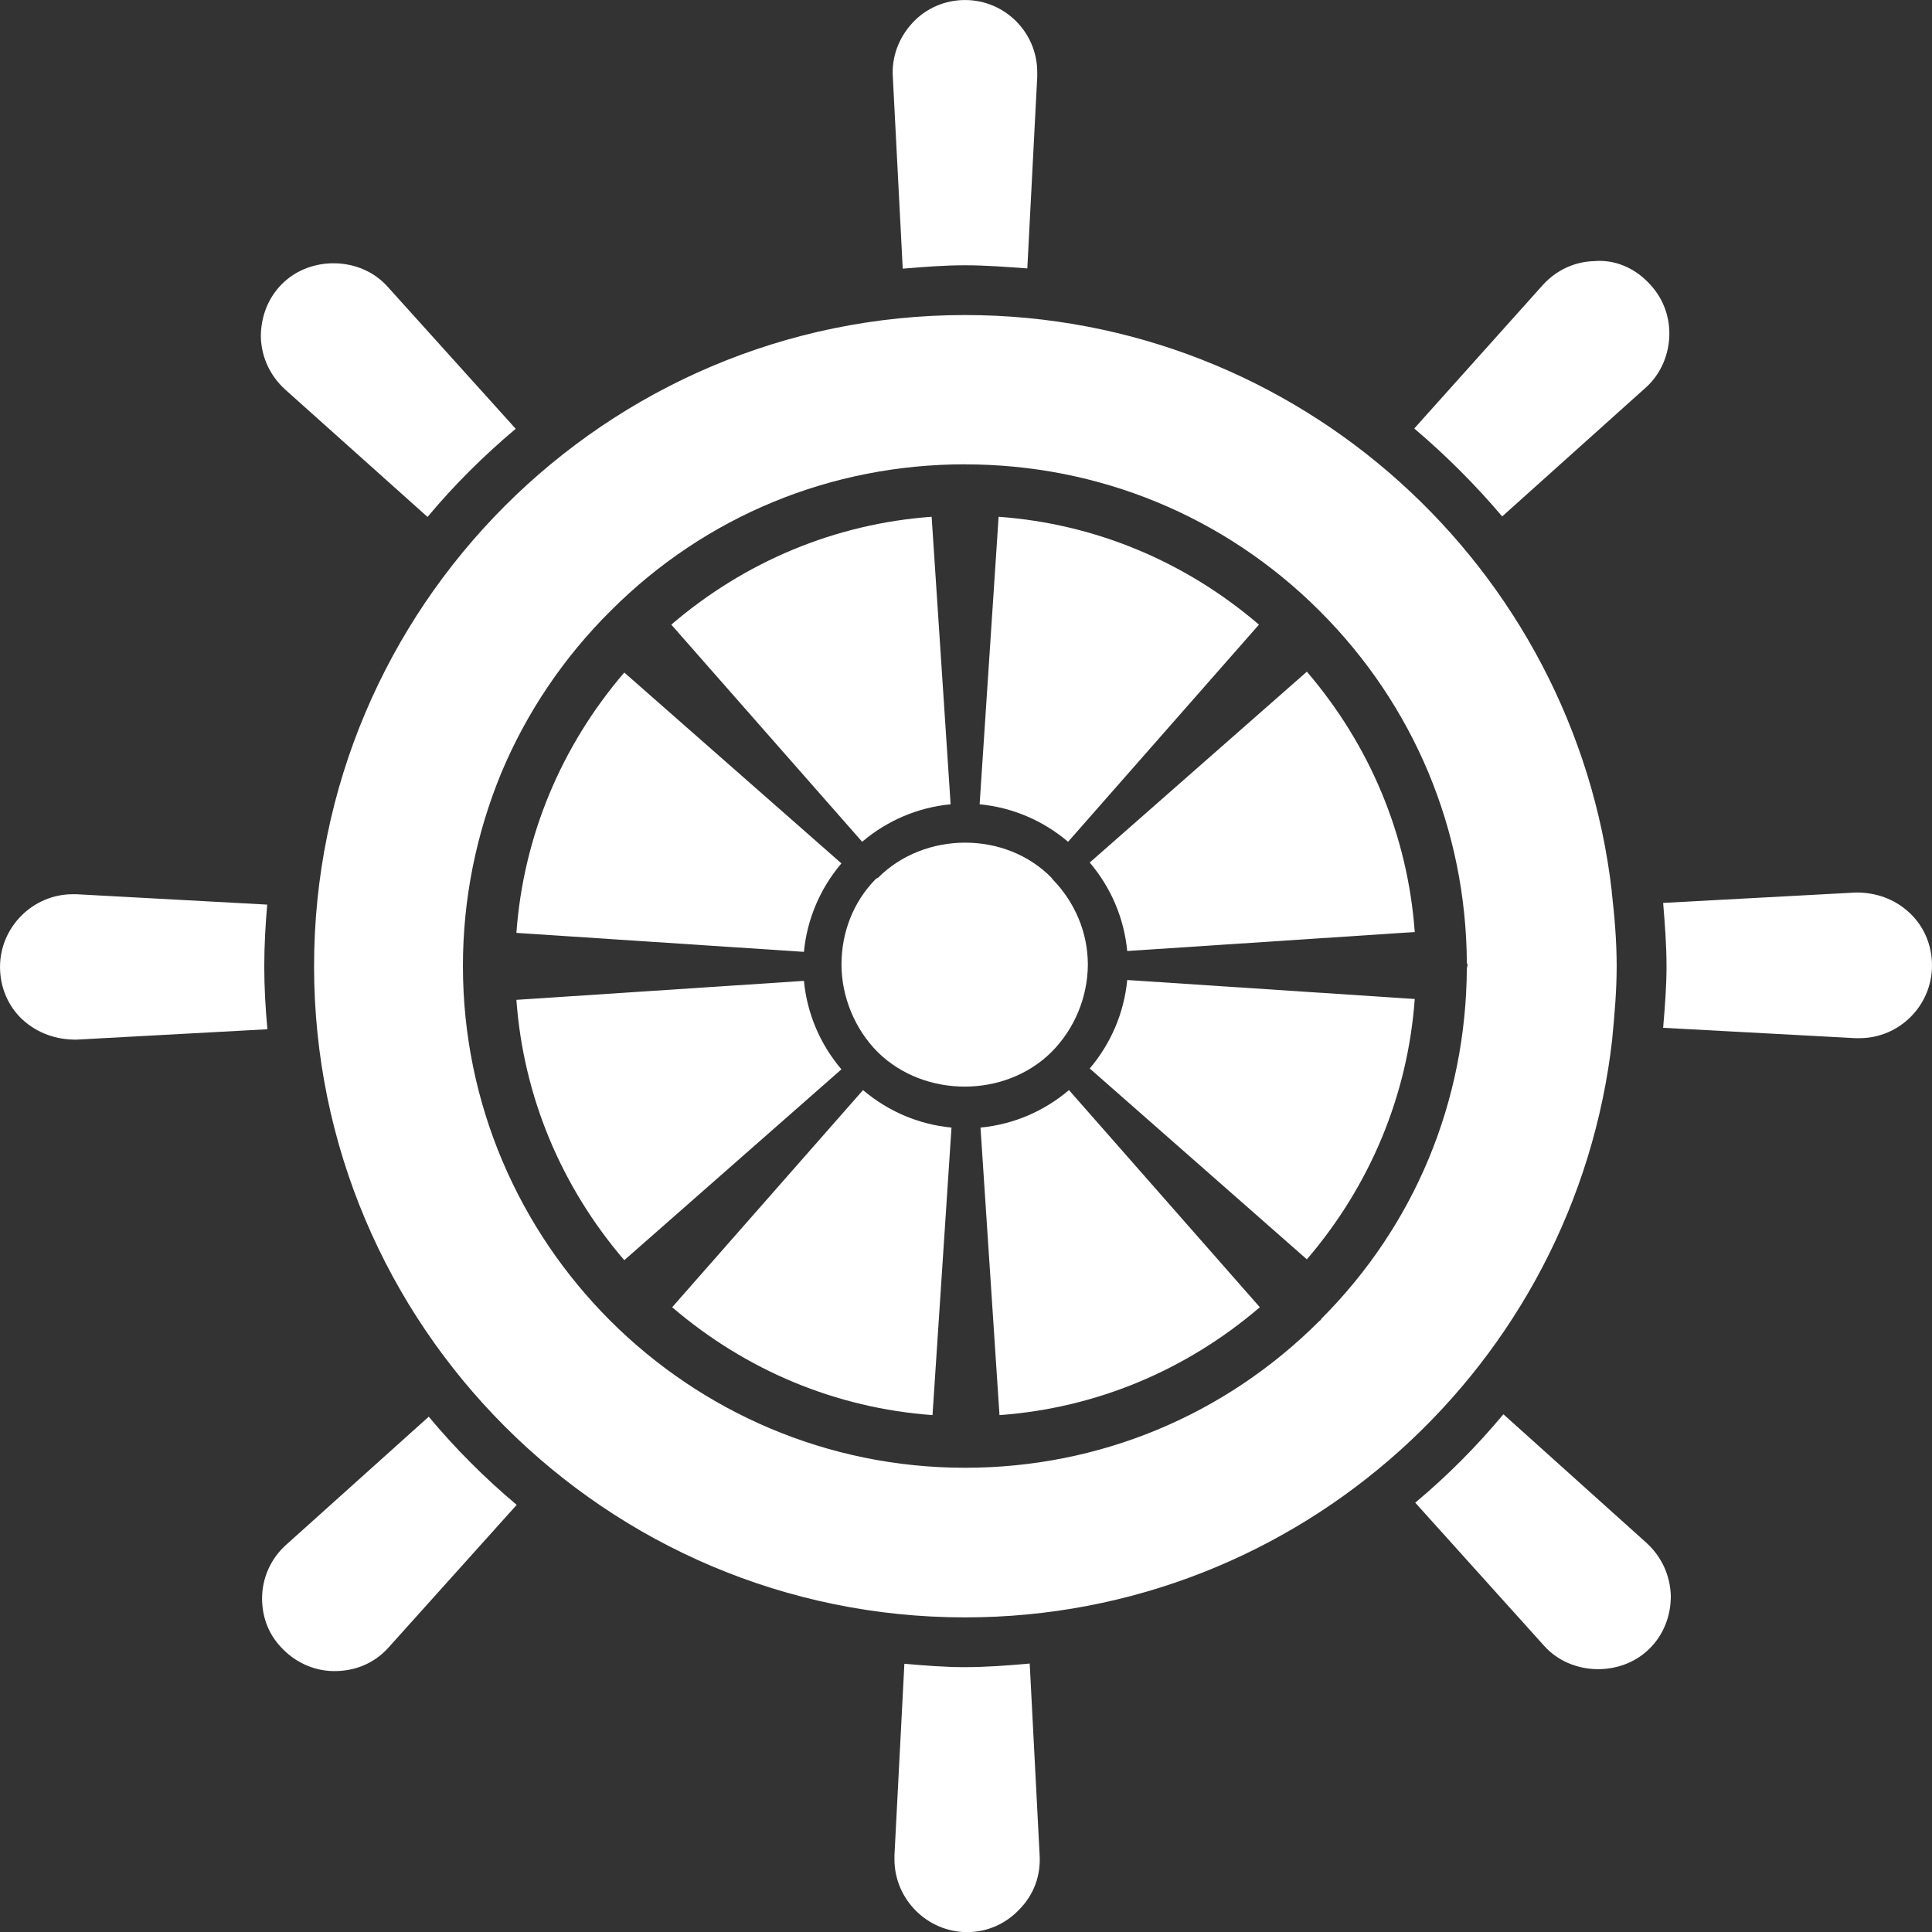
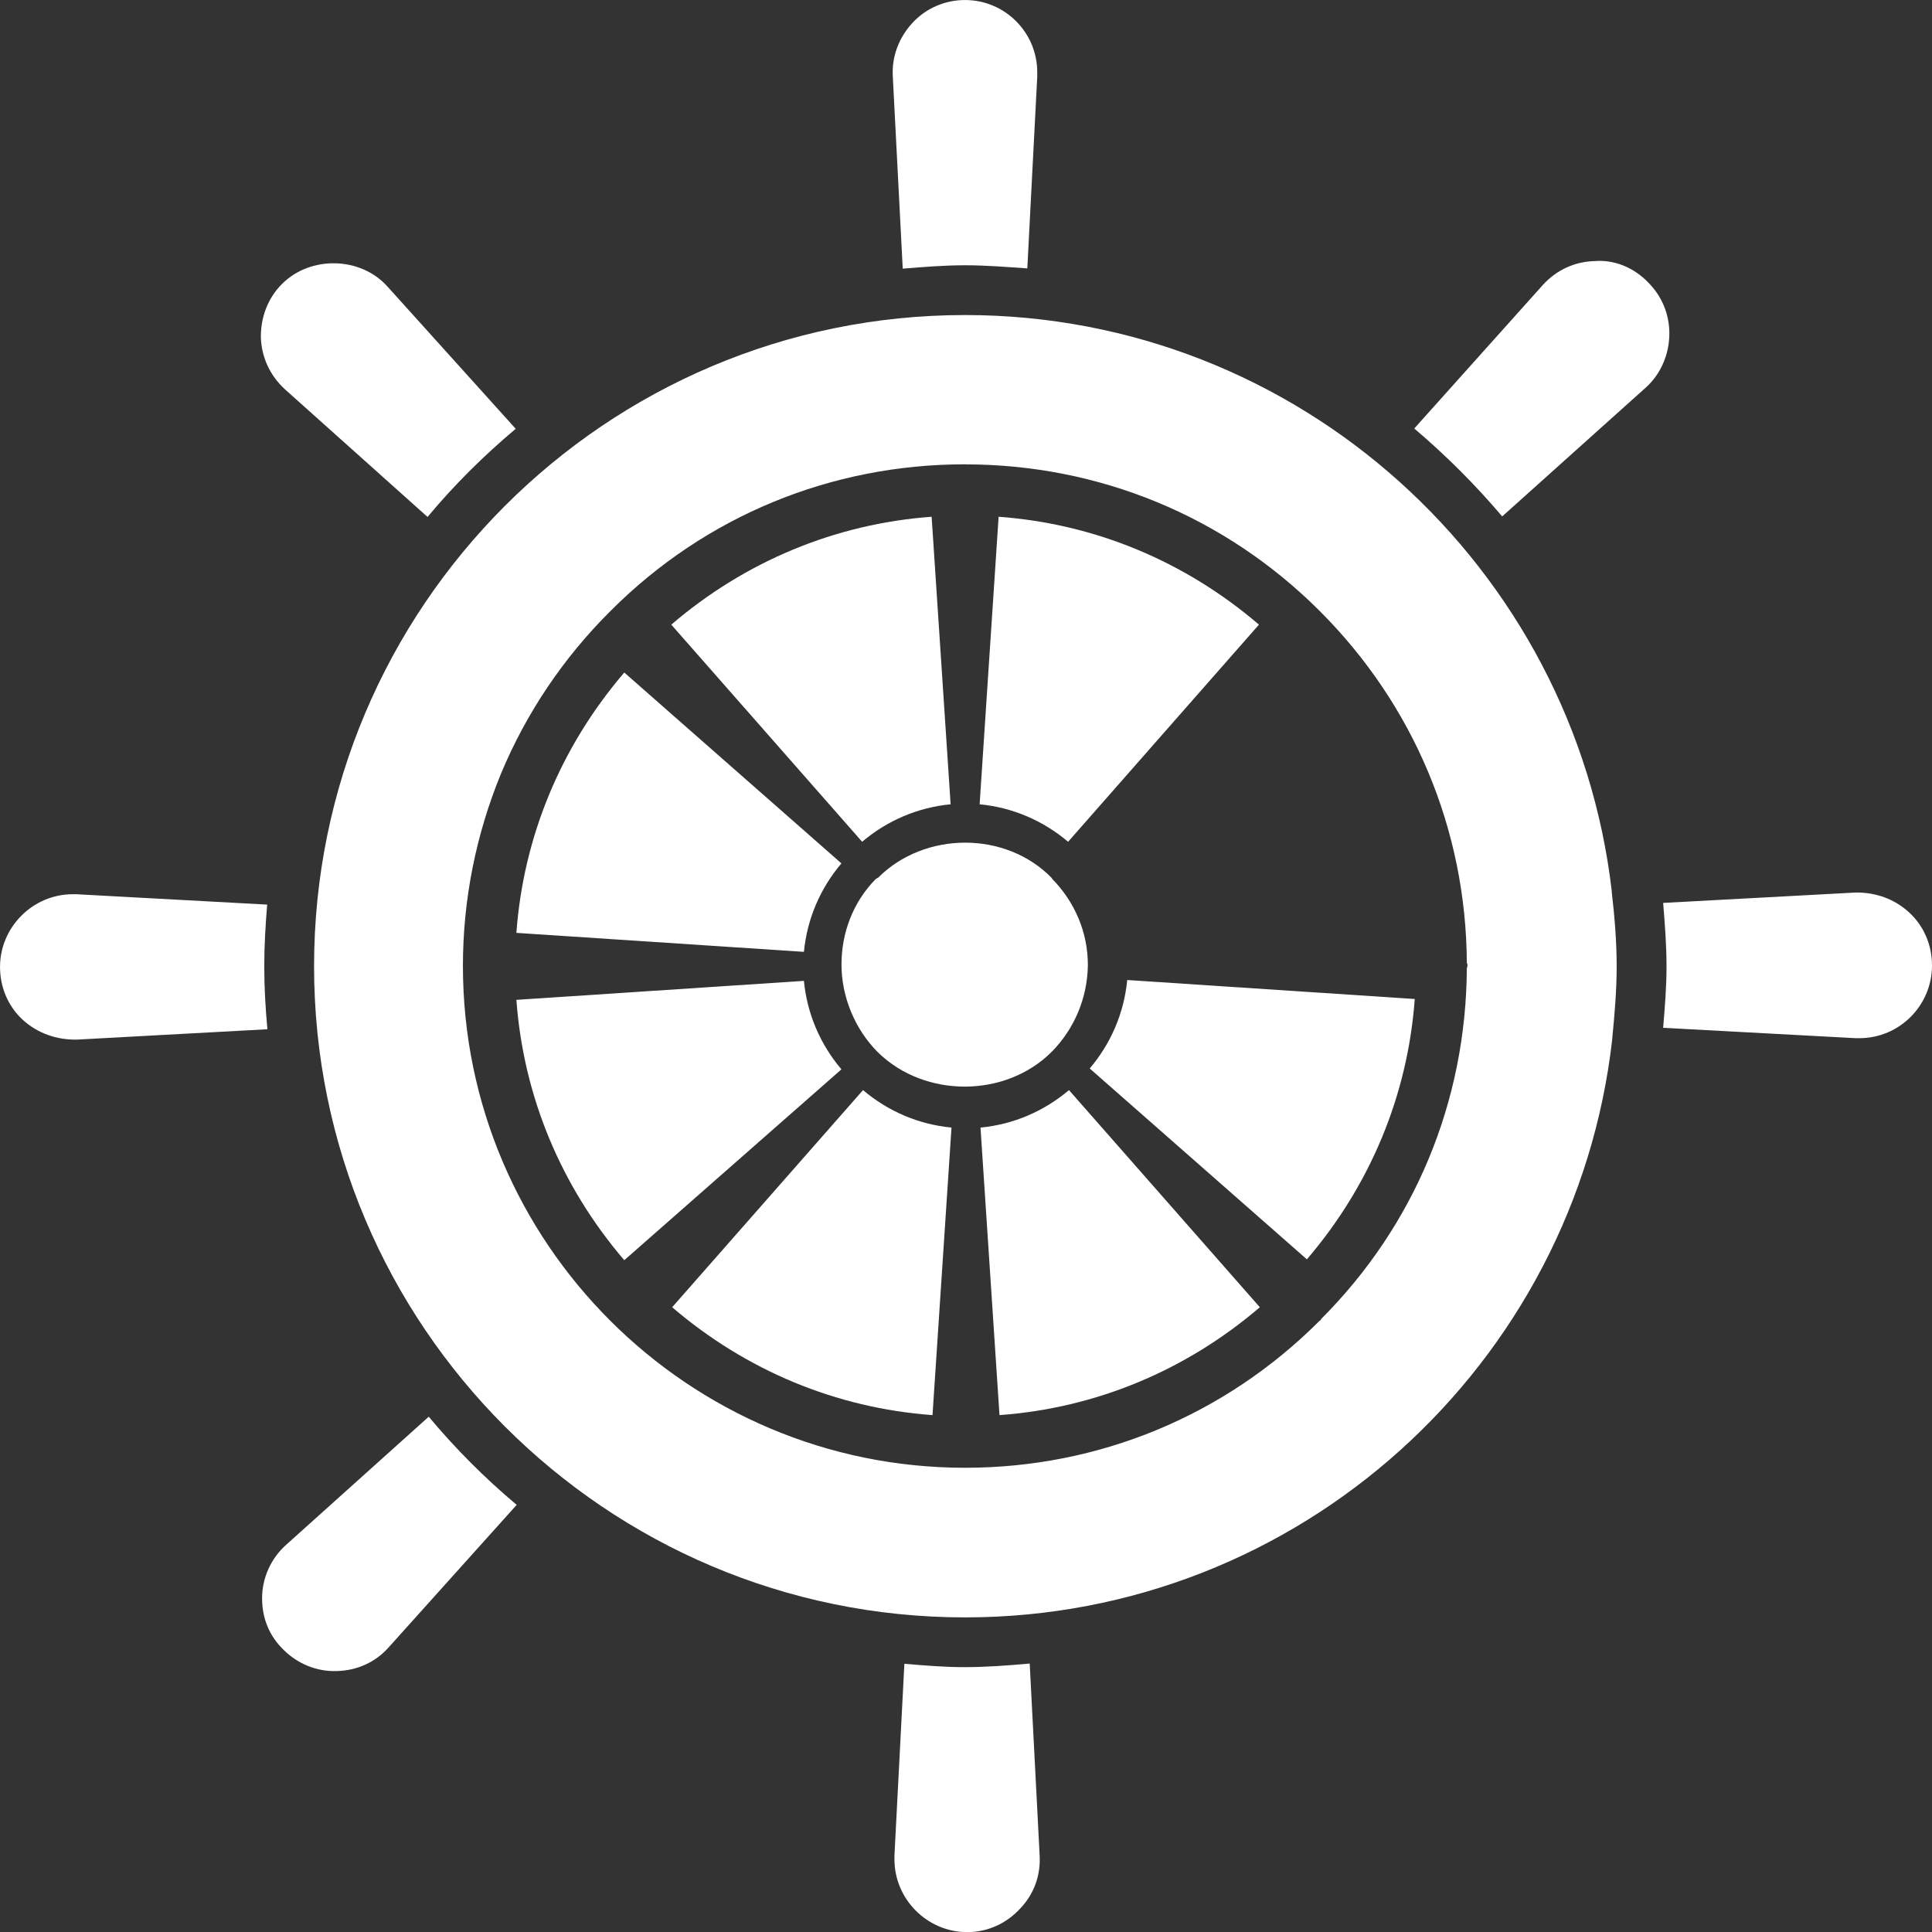
<svg xmlns="http://www.w3.org/2000/svg" id="b" viewBox="0 0 749.94 750">
  <rect x="0" y="0" width="749.94" height="750" fill="#333333" stroke="none" />
  <g id="c">
    <path d="M121.91,375.05c0,139.37,113.21,252.77,252.68,252.77,129.89,0,237-98.35,251.22-224.42v-.18c.91-9.3,1.73-18.69,1.73-28.26s-.82-19.33-1.91-28.71v-.36c-14.58-125.61-121.51-223.6-251.04-223.6-139.47,0-252.68,113.4-252.68,252.77h0ZM374.59,180.25c51.87,0,100.72,20.05,137.55,56.79l.18.18c36.55,36.55,56.79,84.96,57.06,136.55.18.27.27.64.27.91s-.18.82-.27,1.09c-.27,51.78-20.24,99.9-56.61,136.27v.27c-.27.27-.46.27-.64.46-36.73,36.73-85.5,56.97-137.55,56.97-107.38,0-194.89-87.33-194.89-194.8,0-26.07,5.2-51.41,14.86-74.84,9.75-23.33,24.16-44.85,42.66-63.17,36.65-36.64,85.41-56.7,137.37-56.7h0Z" style="fill:#fff;" />
    <path d="M102.58,375.05c0-8.06.47-15.94,1.13-23.91l-74.07-4.03h-1.41c-15.47,0-28.22,12.75-28.22,28.22,0,7.87,3.09,15.19,8.72,20.44,5.81,5.34,13.22,7.87,21,7.78l74.07-4.03c-.75-8.06-1.22-16.22-1.22-24.47h0Z" style="fill:#fff;" />
    <path d="M166.43,549.91l-55.32,49.7c-6,5.34-9.38,12.94-9.38,20.82s2.91,14.72,8.34,19.97c5.44,5.44,12.94,8.53,20.63,8.25,7.87-.19,15-3.38,20.16-9.19l49.7-55.32c-12.29-10.31-23.82-21.84-34.13-34.22h0Z" style="fill:#fff;" />
    <path d="M374.58,647.14c-7.87,0-15.85-.66-23.53-1.31l-3.85,74.35v1.59c0,15.47,12.75,28.22,28.22,28.22,7.78,0,15-3.19,20.35-8.91,5.53-5.63,8.25-13.03,7.78-21l-3.85-74.35c-8.34.75-16.78,1.4-25.13,1.4h0Z" style="fill:#fff;" />
-     <path d="M583.57,548.97c-10.31,12.38-21.75,23.91-34.22,34.32l49.98,55.51c10.5,11.81,30,12.1,40.97,1.13,5.53-5.44,8.34-12.94,8.25-20.63-.28-7.87-3.56-15-9.38-20.35l-55.6-49.98Z" style="fill:#fff;" />
    <path d="M720.31,346.45l-74.73,4.03c.66,8.16,1.31,16.32,1.31,24.57s-.66,15.94-1.31,23.91l74.73,4.03h1.41c15.66,0,28.22-12.75,28.22-28.22,0-7.87-3.09-15.19-8.72-20.44-5.81-5.44-13.22-7.97-20.91-7.88h0Z" style="fill:#fff;" />
    <path d="M583.1,200.46l55.7-49.98c5.81-5.16,9.19-12.94,9.19-21,0-7.59-2.91-14.53-8.25-19.88-5.44-5.63-12.94-8.91-20.82-8.25-7.78.19-14.82,3.56-19.97,9.19l-49.98,55.79c12.37,10.5,23.81,21.94,34.13,34.13h0Z" style="fill:#fff;" />
    <path d="M398.77,104.17l3.85-74.35v-1.78c0-15.47-12.56-28.03-28.03-28.03-7.78,0-15.19,3.19-20.44,8.91-5.34,5.81-8.06,13.22-7.59,20.82l3.85,74.54c8.06-.66,16.13-1.31,24.19-1.31,8.15,0,16.22.66,24.19,1.22h0Z" style="fill:#fff;" />
    <path d="M109.51,110.17c-5.53,5.53-8.34,12.94-8.25,20.82.28,7.78,3.56,14.82,9.38,20.16l55.32,49.51c10.31-12.38,21.75-23.72,34.22-34.22l-49.7-55.13c-10.5-11.81-30.01-12.1-40.97-1.13h0Z" style="fill:#fff;" />
    <path d="M339.84,341.29c-8.66,8.91-13.2,20.65-13.2,33.12s5.18,25.1,14.09,34.01h.16v.16c18.14,17.65,49.31,17.65,67.29-.24v-.16h.16c8.75-8.91,13.76-20.89,13.93-33.44v-.24c0-12.55-5.02-24.37-13.93-33.44v-.16c-17.98-18.54-49.56-18.22-67.53-.16-.4.08-.65.4-.97.56h0Z" style="fill:#fff;" />
    <path d="M488.68,242.46c-28.62-24.52-63.61-39.15-101.05-41.87l-7.37,111.61c12.73,1.22,24.58,6.28,34.34,14.55l.25-.28,73.84-84.01Z" style="fill:#fff;" />
    <path d="M260.58,242.46c28.62-24.52,63.61-39.15,101.05-41.87l7.37,111.61c-12.73,1.22-24.58,6.28-34.34,14.55l-.25-.28-73.84-84.01Z" style="fill:#fff;" />
    <path d="M260.92,507.43c28.62,24.52,63.61,39.15,101.05,41.87l7.37-111.61c-12.73-1.22-24.58-6.28-34.34-14.55l-.25.28-73.84,84.01Z" style="fill:#fff;" />
    <path d="M489.02,507.43c-28.62,24.52-63.61,39.15-101.05,41.87l-7.37-111.61c12.73-1.22,24.58-6.28,34.34-14.55l.25.28,73.84,84.01Z" style="fill:#fff;" />
    <path d="M507.29,488.83c24.52-28.62,39.15-63.61,41.87-101.05l-111.61-7.37c-1.22,12.73-6.28,24.58-14.55,34.34l.28.25,84.01,73.84Z" style="fill:#fff;" />
-     <path d="M507.29,260.73c24.52,28.62,39.15,63.61,41.87,101.05l-111.61,7.37c-1.22-12.73-6.28-24.58-14.55-34.34l.28-.25,84.01-73.84Z" style="fill:#fff;" />
    <path d="M242.32,261.06c-24.52,28.62-39.15,63.61-41.87,101.05l111.61,7.37c1.22-12.73,6.28-24.58,14.55-34.34l-.28-.25-84.01-73.84Z" style="fill:#fff;" />
    <path d="M242.32,489.16c-24.52-28.62-39.15-63.61-41.87-101.05l111.61-7.37c1.22,12.73,6.28,24.58,14.55,34.34l-.28.25-84.01,73.84Z" style="fill:#fff;" />
  </g>
</svg>